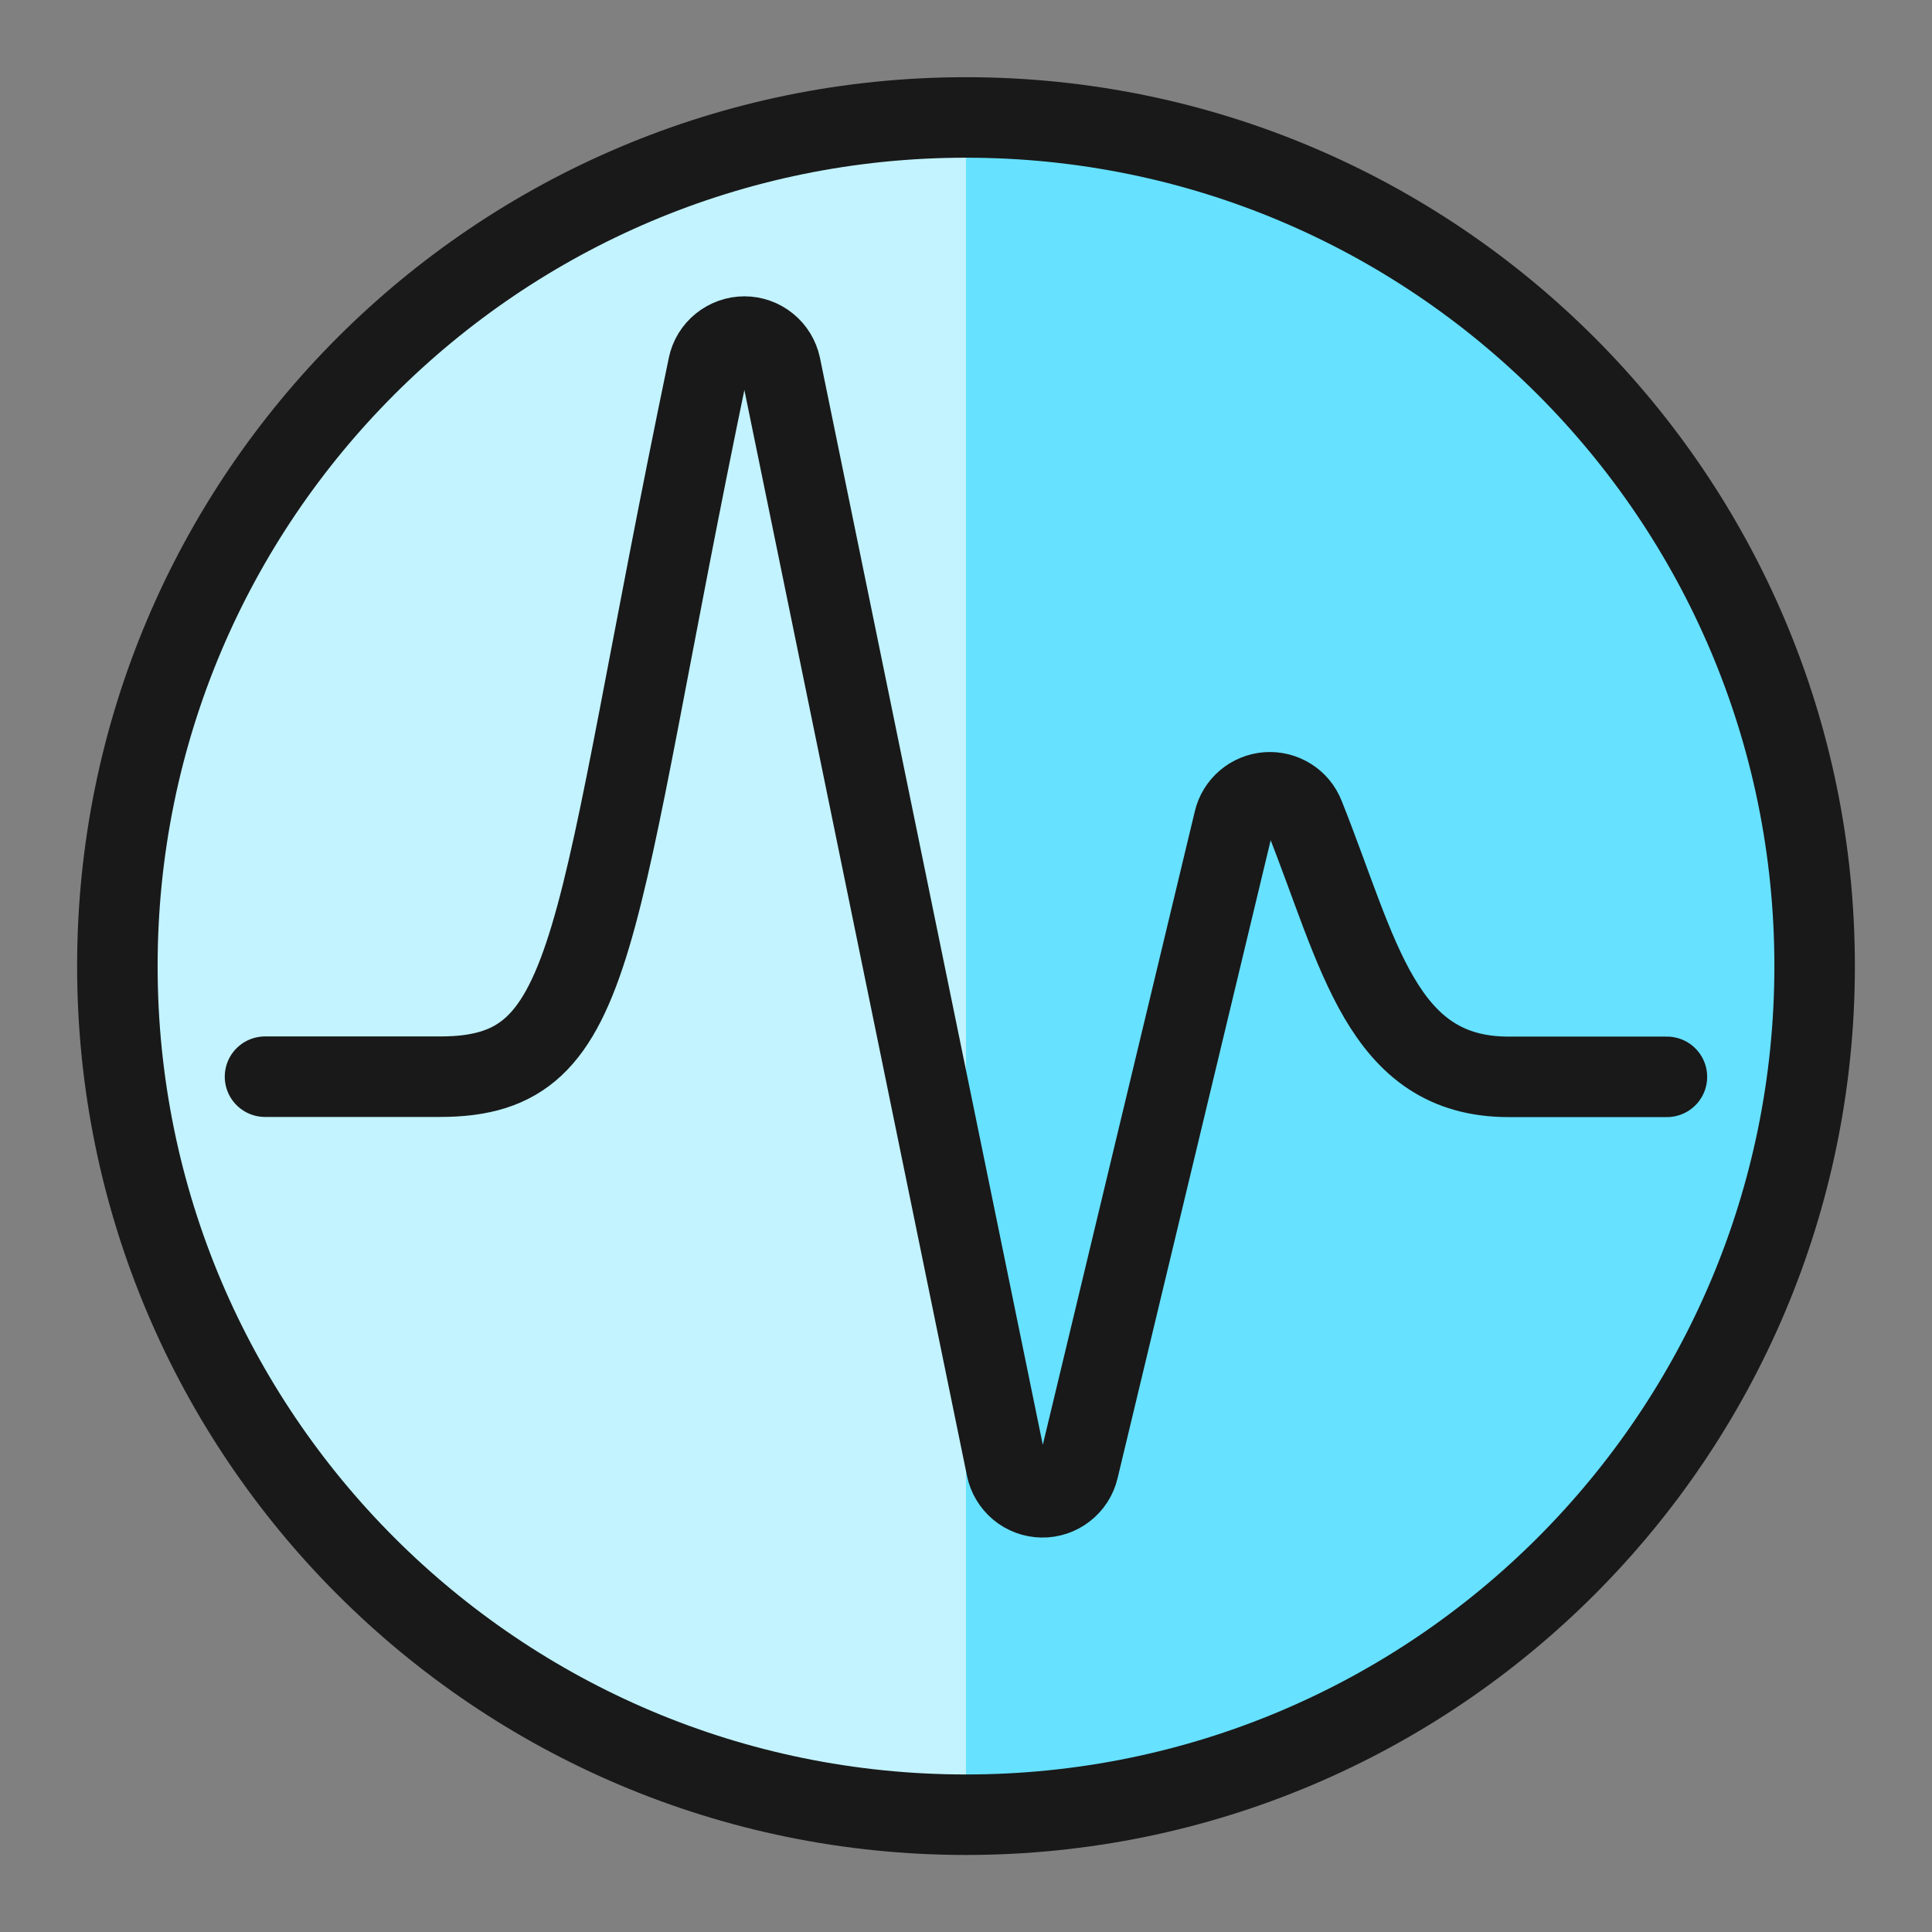
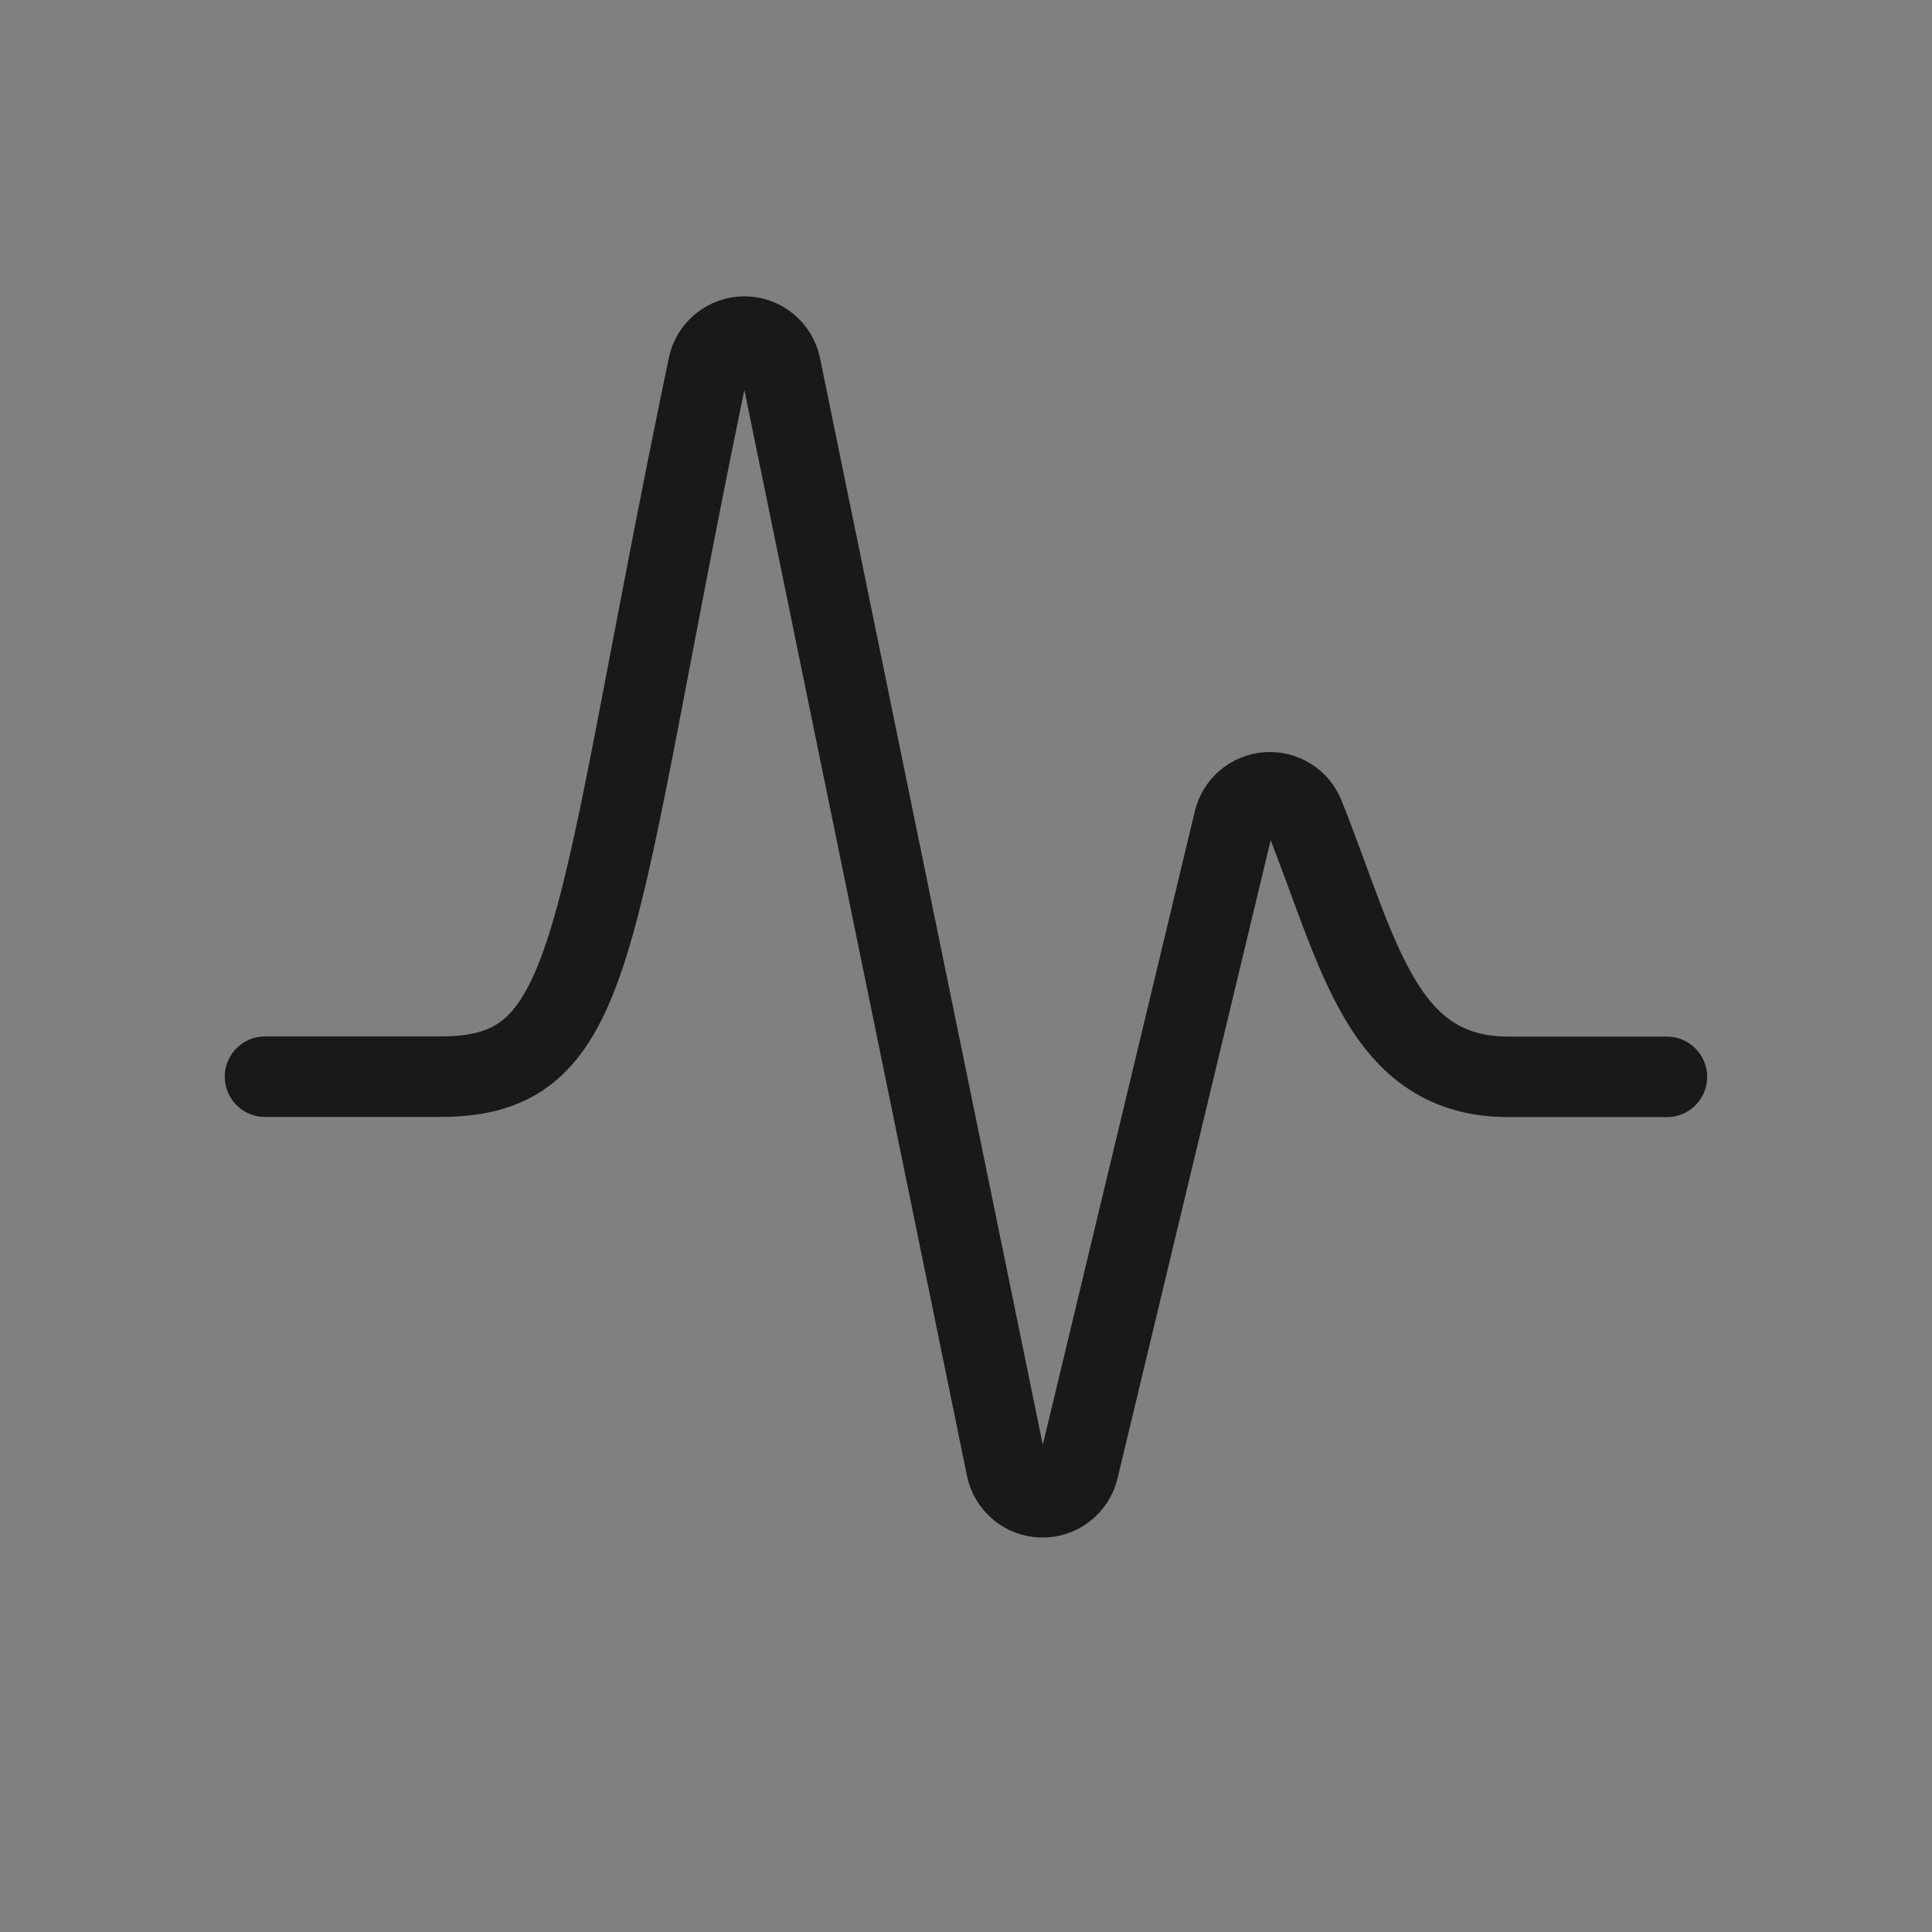
<svg xmlns="http://www.w3.org/2000/svg" fill="none" viewBox="0 0 24 24" id="Graph-Stats-Circle--Streamline-Ultimate">
  <rect x="0" y="0" width="24" height="24" fill="#808080" stroke="none" />
  <desc>Graph Stats Circle Streamline Icon: https://streamlinehq.com</desc>
-   <path fill="#66e1ff" d="M12 22.543c5.822 0 10.542 -4.72 10.542 -10.542 0 -5.822 -4.72 -10.542 -10.542 -10.542 -5.822 0 -10.542 4.72 -10.542 10.542 0 5.822 4.72 10.542 10.542 10.542Z" stroke-width="1" />
-   <path fill="#c2f3ff" d="M12 22.542c-2.796 0 -5.477 -1.111 -7.454 -3.088C2.569 17.477 1.458 14.796 1.458 12c0 -2.796 1.111 -5.477 3.088 -7.454 1.977 -1.977 4.658 -3.088 7.454 -3.088V22.542Z" stroke-width="1" />
-   <path stroke="#191919" stroke-linecap="round" stroke-linejoin="round" d="M12 22.543c5.822 0 10.542 -4.72 10.542 -10.542 0 -5.822 -4.72 -10.542 -10.542 -10.542 -5.822 0 -10.542 4.72 -10.542 10.542 0 5.822 4.72 10.542 10.542 10.542Z" stroke-width="1" />
  <path stroke="#191919" stroke-linecap="round" stroke-linejoin="round" d="M3.292 13.375h2.176c2.022 0 1.847 -1.711 3.33 -8.829 0.021 -0.103 0.078 -0.196 0.16 -0.262 0.082 -0.066 0.184 -0.103 0.289 -0.103 0.105 0 0.207 0.036 0.289 0.103 0.082 0.066 0.138 0.159 0.16 0.262L12.502 18.233c0.021 0.102 0.076 0.194 0.156 0.261 0.08 0.067 0.181 0.104 0.285 0.106 0.104 0.002 0.206 -0.032 0.288 -0.096 0.083 -0.064 0.141 -0.154 0.165 -0.255l1.933 -8.055c0.022 -0.095 0.075 -0.18 0.149 -0.243s0.167 -0.101 0.264 -0.108c0.097 -0.007 0.194 0.017 0.277 0.069 0.083 0.052 0.146 0.128 0.182 0.219 0.681 1.703 0.953 3.246 2.539 3.246h1.967" stroke-width="1" />
</svg>